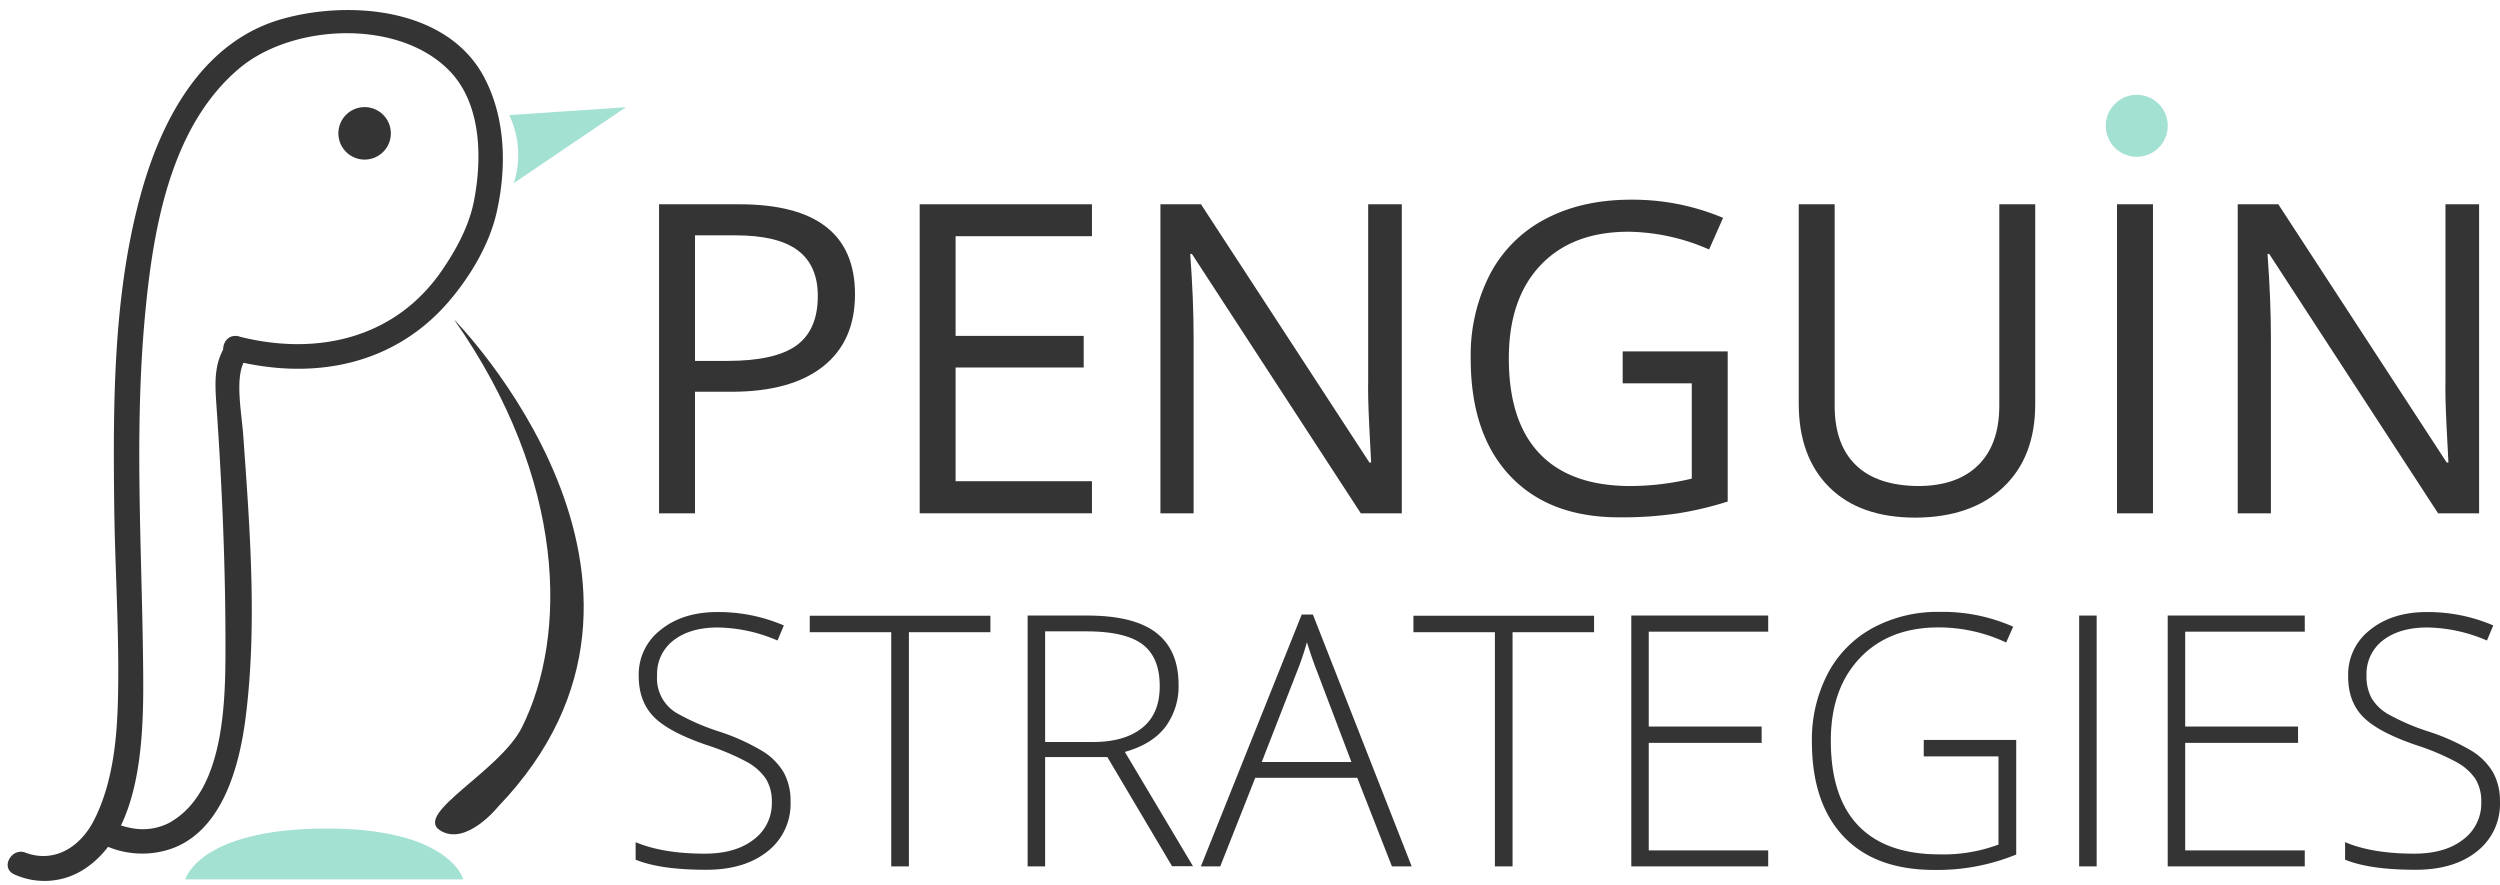
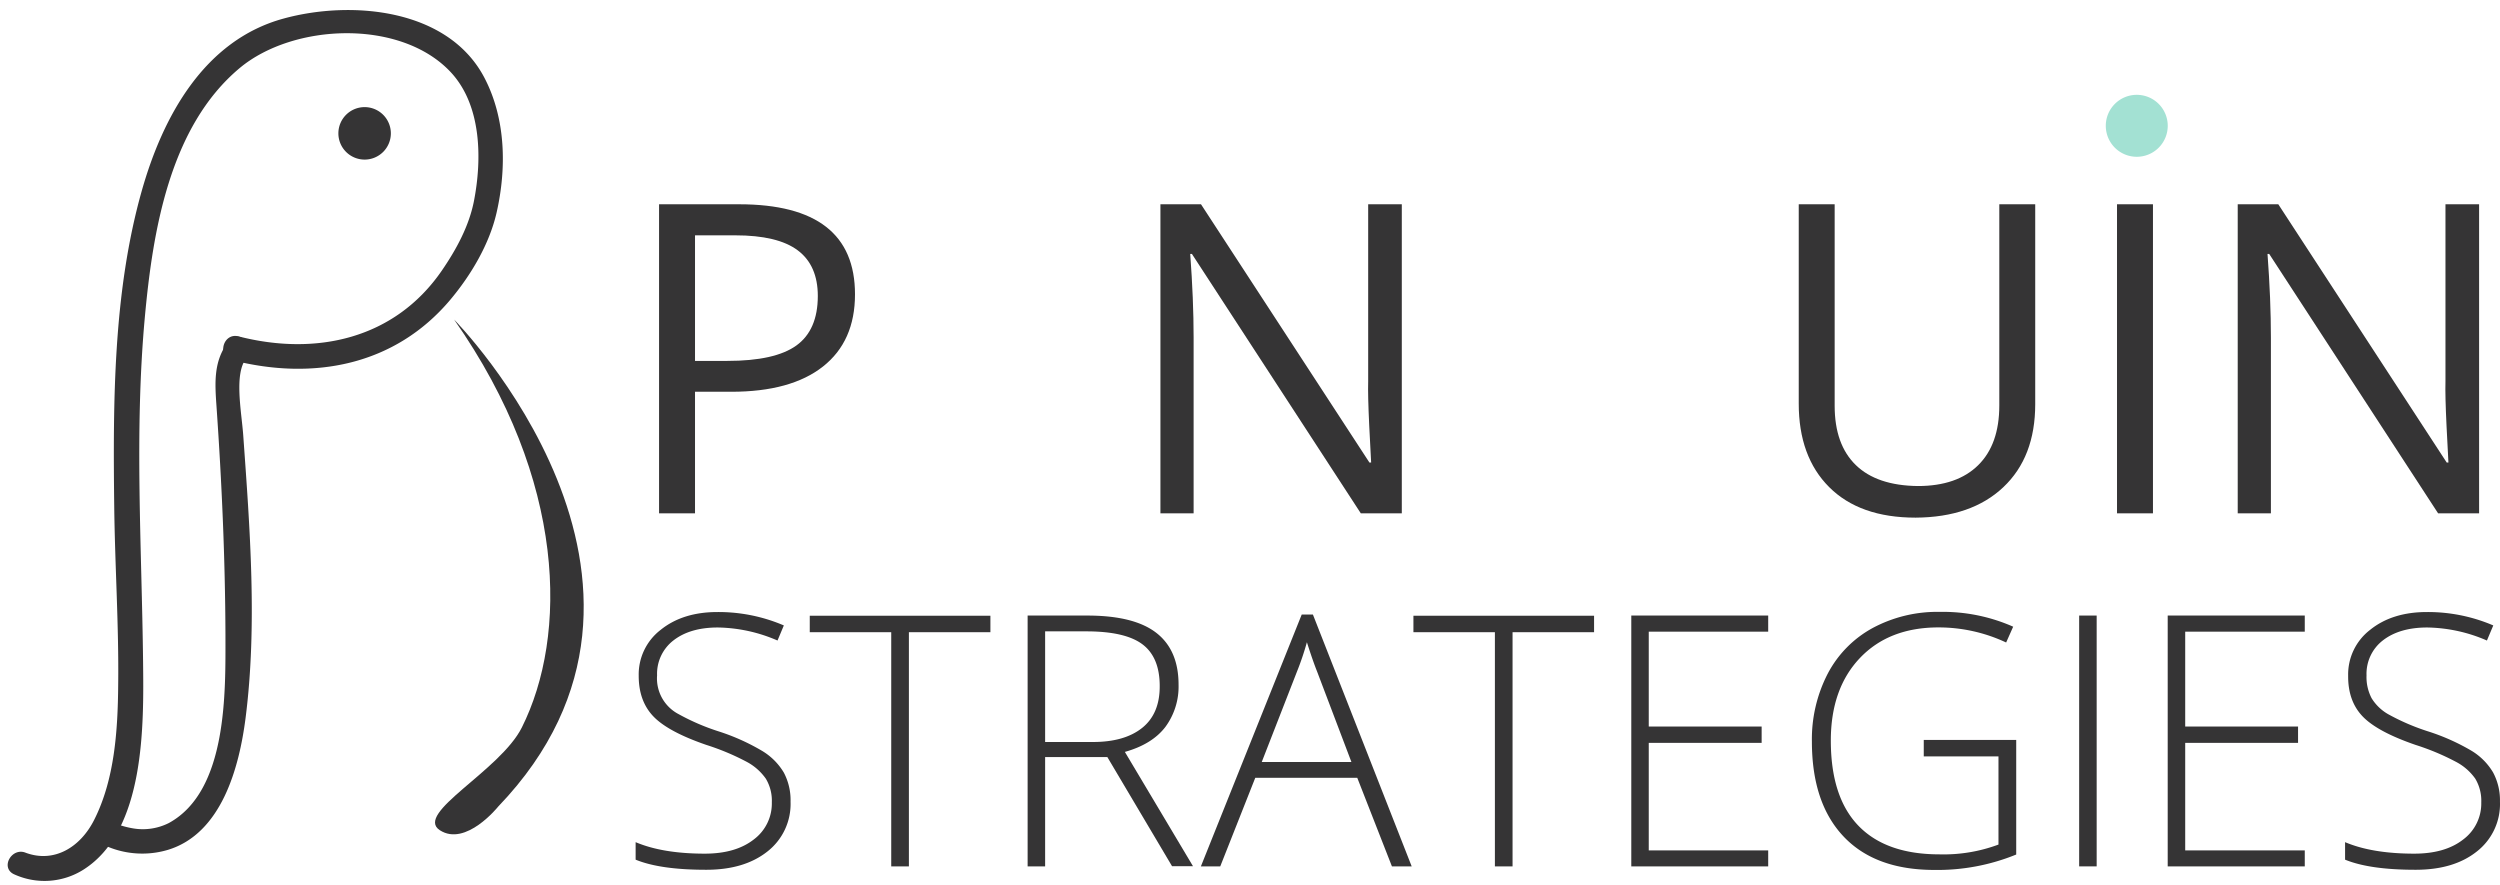
<svg xmlns="http://www.w3.org/2000/svg" id="Layer_1" data-name="Layer 1" viewBox="0 0 632.72 223.92">
  <defs>
    <style>.cls-1{fill:#353435;}.cls-2{fill:#a3e1d3;}.cls-3{fill:none;}</style>
  </defs>
  <title>penguin-logo</title>
  <path class="cls-1" d="M228.88,83.48q0,11.88-8.1,18.27t-23.19,6.39h-9.2V138.9h-9.1V60.69h20.28Q228.88,60.69,228.88,83.48Zm-40.49,16.85h8.18q12.09,0,17.49-3.91t5.41-12.51q0-7.75-5.08-11.56t-15.84-3.8H188.39Z" transform="translate(-12.49 -8.99)" />
-   <path class="cls-1" d="M288.85,138.9h-43.6V60.69h43.6v8.08H254.34V94h32.42v8H254.34v28.78h34.51Z" transform="translate(-12.49 -8.99)" />
  <path class="cls-1" d="M367.27,138.9H356.89L314.15,73.26h-.43q.86,11.55.86,21.18V138.9h-8.4V60.69h10.27l42.63,65.37h.43c-.07-1-.23-4.06-.48-9.28s-.34-9-.27-11.21V60.69h8.51Z" transform="translate(-12.49 -8.99)" />
-   <path class="cls-1" d="M423.17,97.92h26.58v38a85.75,85.75,0,0,1-12.62,3,95.81,95.81,0,0,1-14.87,1q-17.76,0-27.66-10.57t-9.89-29.61a44.78,44.78,0,0,1,4.89-21.37,33.13,33.13,0,0,1,14.09-14q9.21-4.84,21.56-4.84a58.9,58.9,0,0,1,23.33,4.6l-3.54,8a52.17,52.17,0,0,0-20.38-4.49q-14.28,0-22.3,8.5t-8,23.59q0,15.84,7.73,24T424.77,132a67.4,67.4,0,0,0,15.89-1.88V106H423.17Z" transform="translate(-12.49 -8.99)" />
  <path class="cls-1" d="M527.58,60.69v50.6q0,13.38-8.07,21T497.31,140q-14.13,0-21.86-7.71t-7.72-21.18V60.69h9.09v51q0,9.8,5.35,15T497.89,132q9.9,0,15.25-5.27t5.35-15.11V60.69Z" transform="translate(-12.49 -8.99)" />
  <path class="cls-1" d="M548.28,138.9V60.69h9.1V138.9Z" transform="translate(-12.49 -8.99)" />
  <path class="cls-1" d="M639.92,138.9H629.54L586.8,73.26h-.43q.86,11.55.86,21.18V138.9h-8.4V60.69H589.1l42.63,65.37h.43c-.07-1-.23-4.06-.48-9.28s-.34-9-.27-11.21V60.69h8.51Z" transform="translate(-12.49 -8.99)" />
  <path class="cls-1" d="M212.57,211.89a15.26,15.26,0,0,1-5.84,12.59q-5.85,4.65-15.52,4.64-11.64,0-17.85-2.56v-4.43q6.85,2.91,17.5,2.91,7.81,0,12.39-3.58a11.35,11.35,0,0,0,4.58-9.4,10.8,10.8,0,0,0-1.52-6,13.86,13.86,0,0,0-4.95-4.32,61.35,61.35,0,0,0-10.07-4.21q-9.72-3.34-13.44-7.23T174.14,180a14.24,14.24,0,0,1,5.58-11.62q5.58-4.49,14.35-4.49a42,42,0,0,1,16.8,3.39l-1.6,3.82a39.22,39.22,0,0,0-15.11-3.3q-7,0-11.2,3.25a10.66,10.66,0,0,0-4.17,8.86,10.19,10.19,0,0,0,5.47,9.83,56.21,56.21,0,0,0,10,4.32,53.74,53.74,0,0,1,11.16,5,15.87,15.87,0,0,1,5.45,5.47A14.94,14.94,0,0,1,212.57,211.89Z" transform="translate(-12.49 -8.99)" />
  <path class="cls-1" d="M242.52,228.26h-4.47V169H217.43v-4.17h45.72V169H242.52Z" transform="translate(-12.49 -8.99)" />
  <path class="cls-1" d="M277,200.6v27.66h-4.43V164.78h15.11q11.81,0,17.45,4.37t5.64,13.13A17.21,17.21,0,0,1,307.41,193c-2.25,2.92-5.65,5-10.23,6.29l17.24,28.92h-5.3L292.75,200.6Zm0-3.82h12.11q8,0,12.46-3.58T306,182.63q0-7.26-4.34-10.55t-14.16-3.3H277Z" transform="translate(-12.49 -8.99)" />
  <path class="cls-1" d="M356,205.85H330.18l-8.86,22.41h-4.9l25.52-63.74h2.83l25,63.74h-5Zm-24.18-4h22.7L345.85,179c-.72-1.8-1.59-4.28-2.6-7.47a70.86,70.86,0,0,1-2.56,7.56Z" transform="translate(-12.49 -8.99)" />
  <path class="cls-1" d="M395.3,228.26h-4.47V169H370.21v-4.17h45.72V169H395.3Z" transform="translate(-12.49 -8.99)" />
  <path class="cls-1" d="M460,228.26H425.35V164.78H460v4.08H429.77v24h28.57V197H429.77v27.22H460Z" transform="translate(-12.49 -8.99)" />
  <path class="cls-1" d="M499.37,196.26h23.4v29a52.62,52.62,0,0,1-20.71,3.9q-15,0-23-8.48t-8-24a36.11,36.11,0,0,1,4-17.18,27.89,27.89,0,0,1,11.38-11.57,34.61,34.61,0,0,1,17-4.08A43.94,43.94,0,0,1,522,167.6l-1.78,4a40.22,40.22,0,0,0-17.11-3.82q-12.54,0-19.9,7.75t-7.36,20.9q0,14.32,7,21.56t20.53,7.23a39.84,39.84,0,0,0,14.9-2.48V200.43H499.37Z" transform="translate(-12.49 -8.99)" />
  <path class="cls-1" d="M538.7,228.26V164.78h4.43v63.48Z" transform="translate(-12.49 -8.99)" />
  <path class="cls-1" d="M595.8,228.26H561.11V164.78H595.8v4.08H565.54v24H594.1V197H565.54v27.22H595.8Z" transform="translate(-12.49 -8.99)" />
  <path class="cls-1" d="M645.2,211.89a15.23,15.23,0,0,1-5.84,12.59q-5.83,4.65-15.52,4.64-11.62,0-17.84-2.56v-4.43q6.86,2.91,17.5,2.91,7.82,0,12.39-3.58a11.37,11.37,0,0,0,4.58-9.4,10.89,10.89,0,0,0-1.52-6,13.86,13.86,0,0,0-5-4.32,61.35,61.35,0,0,0-10.07-4.21q-9.72-3.34-13.44-7.23T606.78,180a14.24,14.24,0,0,1,5.58-11.62q5.58-4.49,14.35-4.49a42,42,0,0,1,16.8,3.39l-1.61,3.82a39.13,39.13,0,0,0-15.1-3.3q-7,0-11.21,3.25a10.68,10.68,0,0,0-4.16,8.86,11.56,11.56,0,0,0,1.28,5.78,11.75,11.75,0,0,0,4.19,4.05,55.87,55.87,0,0,0,10,4.32A53.74,53.74,0,0,1,638,199a15.87,15.87,0,0,1,5.45,5.47A14.94,14.94,0,0,1,645.2,211.89Z" transform="translate(-12.49 -8.99)" />
  <path class="cls-2" d="M553.28,48.67a7.84,7.84,0,1,0-7.84-7.84,7.84,7.84,0,0,0,7.84,7.84Z" transform="translate(-12.49 -8.99)" />
  <path class="cls-1" d="M16.12,230.29a18.45,18.45,0,0,0,17.47-1.19c15.74-9.95,15.28-36.86,15.11-52.71-.33-29-2.21-57.94.43-86.94,2-21.81,6.22-48.33,24-63.22,13.68-11.44,41-12.51,53.57,1.17,7.66,8.36,7.79,21.81,5.77,32.32-1.23,6.43-4.48,12.39-8.15,17.74-11.91,17.33-31.8,21.71-51.47,16.66-3.89-1-5.53,5-1.65,6,20.55,5.27,41.21,1.41,55.24-15.25,5.23-6.22,9.92-14.09,11.74-22.11,2.55-11.21,2.33-23.72-3.08-34.07-9.19-17.6-33.73-19.7-50.85-15C64.15,19.18,53.7,38.51,48.4,57.18c-7.29,25.72-7.31,53.53-7,80,.18,15.11,1.19,30.22,1,45.32-.1,11.3-.89,23.75-6.08,34-3.53,7-10.21,11-17.41,8.28-.52-.19.8.37.26.11-3.6-1.7-6.76,3.66-3.13,5.37" transform="translate(-12.49 -8.99)" />
  <path class="cls-1" d="M127.42,89.87s65.67,66.46,11.17,123.24c0,0-8.21,10.27-14.78,6s15.24-15,20.75-26C156.13,170,156,130.65,127.42,89.87" transform="translate(-12.49 -8.99)" />
  <rect class="cls-3" width="164.85" height="223.92" />
  <path class="cls-1" d="M38.81,222.86a22.74,22.74,0,0,0,16.1,1.24c13.7-4.1,18.14-21,19.73-33.38,3-23.42,1.09-48.05-.59-71.57-.44-6.07-2.38-15.59.81-19.53,2.5-3.08-1.88-7.51-4.4-4.39-4,5-3.59,10.62-3.17,16.68,1.34,19.25,2.19,38.45,2.26,57.75,0,14.21.64,39.47-14.33,47.63a14.65,14.65,0,0,1-9.07,1.35,22.64,22.64,0,0,1-3.34-.83c-1.18-.4-.58-.19-.86-.32-3.59-1.74-6.75,3.62-3.14,5.37" transform="translate(-12.49 -8.99)" />
-   <path class="cls-2" d="M141.37,38.12l29.53-2-28.36,19.2a23.44,23.44,0,0,0-1.17-17.19" transform="translate(-12.49 -8.99)" />
-   <path class="cls-2" d="M59.38,231.56h70.37s-3.32-13.07-35.19-12.88-35.18,12.88-35.18,12.88" transform="translate(-12.49 -8.99)" />
  <path class="cls-1" d="M104.77,49.38a6.64,6.64,0,1,0-6.64-6.64h0A6.64,6.64,0,0,0,104.77,49.38Z" transform="translate(-12.49 -8.99)" />
</svg>